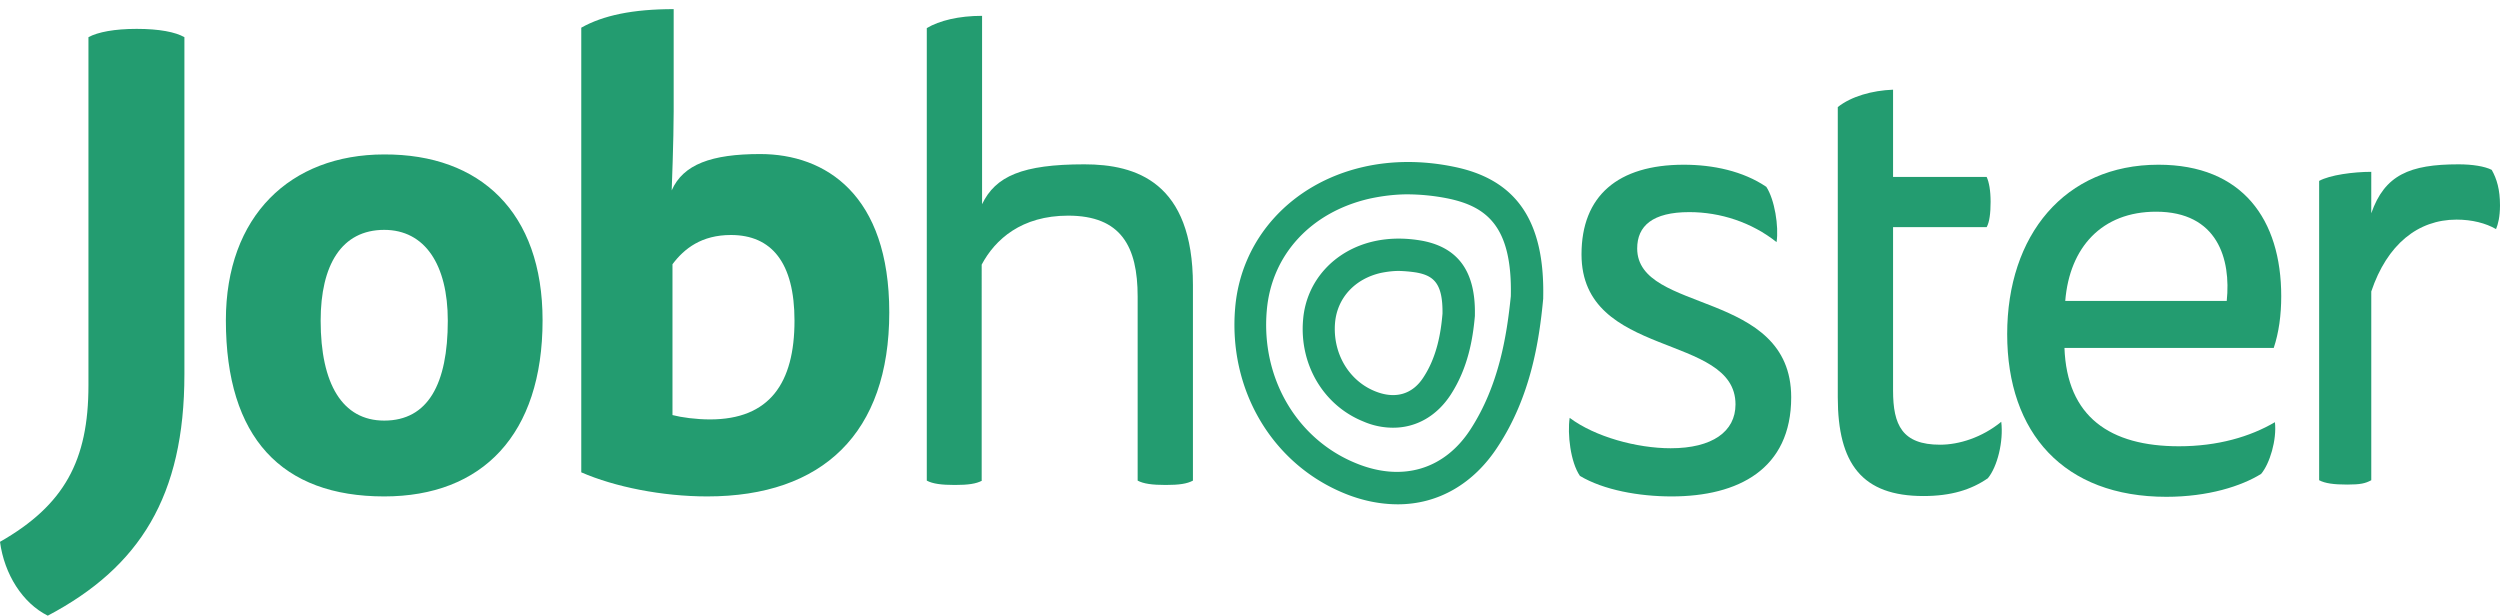
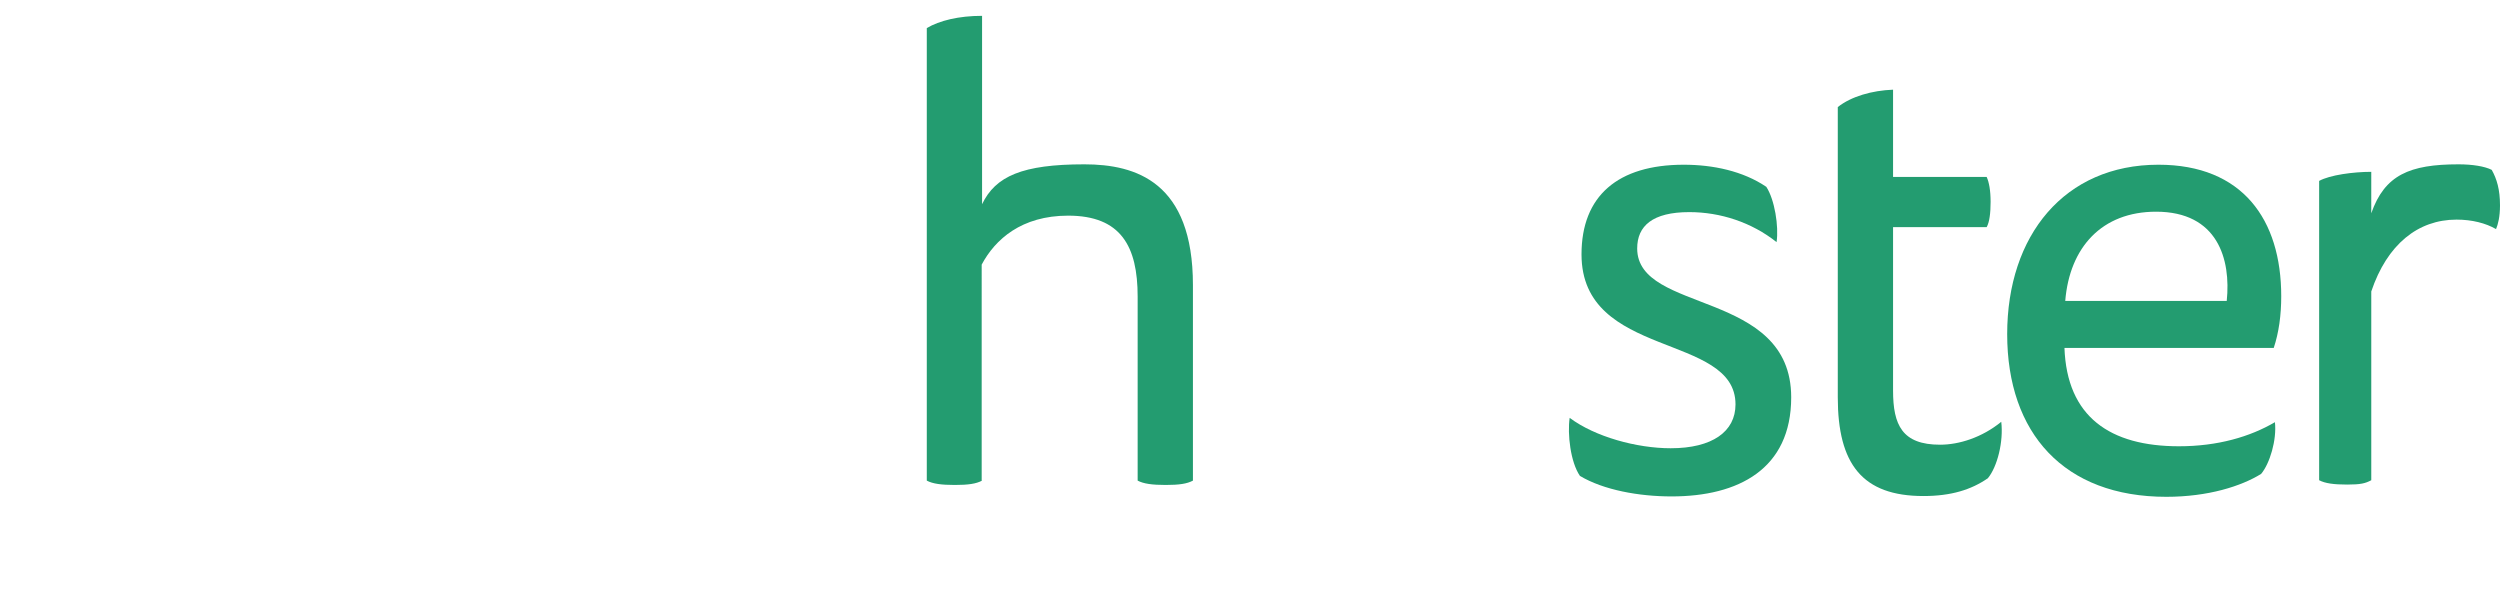
<svg xmlns="http://www.w3.org/2000/svg" xmlns:xlink="http://www.w3.org/1999/xlink" width="134" height="33" viewBox="0 0 134 33">
  <defs>
-     <path id="jc7aa" d="M902.884 53.068c0 6.519-2.391 10.329-7.323 12.932-1.355-.677-2.328-2.222-2.561-3.958 3.45-1.968 4.741-4.36 4.741-8.382V34.992c.508-.275 1.397-.444 2.582-.444 1.228 0 2.075.17 2.561.444v18.076z" />
-     <path id="jc7ab" d="M913.594 55.544c2.35 0 3.408-1.968 3.408-5.355 0-3.005-1.228-4.868-3.408-4.868-2.286 0-3.407 1.884-3.407 4.868 0 3.387 1.164 5.355 3.407 5.355zm8.488-5.376c0 6.138-3.239 9.44-8.488 9.44-5.482 0-8.487-3.133-8.487-9.44 0-5.588 3.45-8.89 8.487-8.89 5.143-.02 8.488 3.09 8.488 8.89z" />
-     <path id="jc7ac" d="M929.045 55.248c.487.127 1.27.233 2.01.233 3.197 0 4.53-1.948 4.53-5.292 0-3.111-1.227-4.593-3.407-4.593-1.567 0-2.498.72-3.133 1.567zm-.042-12.043c.614-1.397 2.138-1.948 4.741-1.948 3.513 0 6.921 2.18 6.921 8.488 0 6.476-3.577 9.863-9.757 9.863-2.413 0-4.953-.508-6.752-1.291V34.484c1.164-.656 2.751-.995 4.953-.995v5.482c0 1.503-.106 4.234-.106 4.234z" />
    <path id="jc7ad" d="M945.64 58.761c-.318.17-.742.233-1.461.233-.72 0-1.186-.063-1.503-.233V34.505c.677-.402 1.714-.656 2.963-.656v10.096c.72-1.502 2.159-2.137 5.482-2.137 2.773 0 5.82.952 5.82 6.476v10.477c-.317.17-.74.233-1.46.233s-1.185-.063-1.503-.233v-9.863c0-2.688-.889-4.339-3.725-4.339-2.497 0-3.915 1.27-4.635 2.625V58.76z" />
    <path id="jc7ae" d="M982.552 57.026c2.222 0 3.471-.89 3.471-2.35 0-3.852-8.254-2.413-8.254-8.043 0-3.132 1.947-4.804 5.482-4.804 1.566 0 3.174.338 4.423 1.185.445.677.677 2.117.55 2.963-1.333-1.058-3.005-1.608-4.677-1.608-1.969 0-2.794.74-2.794 1.947 0 3.513 8.255 2.18 8.255 7.98 0 3.852-2.837 5.312-6.414 5.312-1.735 0-3.64-.339-4.91-1.1-.508-.741-.677-2.244-.55-3.112 1.354 1.016 3.598 1.63 5.418 1.63z" />
    <path id="jc7af" d="M991.505 42.485v-3.746c.72-.572 1.842-.89 2.963-.932v4.678h5.017c.127.275.211.72.211 1.333 0 .614-.063 1.101-.211 1.355h-5.017v8.763c0 1.841.487 2.9 2.519 2.9 1.016 0 2.244-.382 3.28-1.228.128 1.058-.21 2.413-.719 3.026-.889.614-1.968.953-3.45.953-3.28 0-4.593-1.715-4.593-5.292v-9.1z" />
    <path id="jc7ag" d="M1012.353 49.13c.233-2.243-.486-4.783-3.788-4.783-2.9 0-4.636 1.905-4.868 4.784zm-8.699 2.498c.127 3.726 2.455 5.292 6.138 5.292 2.075 0 3.81-.508 5.144-1.291.105.952-.276 2.222-.741 2.773-1.059.656-2.836 1.227-5.08 1.227-5.482 0-8.53-3.408-8.53-8.72 0-5.292 3.07-9.08 8.107-9.08 4.508 0 6.582 2.942 6.582 7.048 0 1.016-.127 1.947-.402 2.773h-11.218z" />
    <path id="jc7ah" d="M1024.778 41.808c.74 0 1.397.105 1.778.296.275.487.444 1.058.444 1.905 0 .614-.106 1.016-.212 1.27-.55-.318-1.29-.508-2.116-.508-2.074 0-3.725 1.333-4.572 3.852V58.74c-.318.17-.571.233-1.291.233s-1.185-.064-1.503-.233V42.697c.572-.318 1.842-.487 2.794-.487v2.222c.72-2.053 2.053-2.624 4.678-2.624z" />
-     <path id="jc7ai" d="M967.969 47.522c-.318 0-.635.043-.953.106-1.397.318-2.328 1.334-2.455 2.646-.148 1.63.72 3.132 2.16 3.704 1.057.423 1.989.17 2.581-.762.72-1.1.932-2.392 1.016-3.408.021-1.608-.465-2.032-1.397-2.201a7.235 7.235 0 0 0-.952-.085zm-.296 8.403c-.53 0-1.08-.106-1.61-.339-2.137-.867-3.428-3.069-3.216-5.46.17-2.053 1.65-3.704 3.788-4.191.847-.19 1.736-.19 2.646-.021 1.905.38 2.815 1.672 2.773 3.958v.063c-.106 1.207-.36 2.773-1.291 4.212-.741 1.143-1.842 1.778-3.09 1.778z" />
-     <path id="jc7ak" d="M968.477 43.416c-.699 0-1.397.085-2.074.233-3.133.72-5.25 3.006-5.503 5.99-.318 3.62 1.608 6.9 4.783 8.191 2.476 1.016 4.741.339 6.138-1.82 1.524-2.35 1.947-5.038 2.159-7.133.085-3.768-1.312-4.826-3.429-5.25a11.302 11.302 0 0 0-2.074-.21zm-.55 16.615c-.932 0-1.905-.19-2.879-.592-3.873-1.588-6.223-5.567-5.842-9.948.318-3.704 3.006-6.646 6.837-7.535 1.545-.36 3.217-.36 4.868-.021 3.365.677 4.89 2.9 4.805 7.005v.064c-.212 2.286-.678 5.27-2.435 7.937-1.29 1.99-3.195 3.09-5.354 3.09z" />
    <linearGradient id="jc7aj" x1="962.82" x2="1089.87" y1="45.79" y2="55.93" gradientUnits="userSpaceOnUse">
      <stop offset="0" stop-color="#239c70" />
      <stop offset="1" stop-color="#239c70" />
    </linearGradient>
    <linearGradient id="jc7al" x1="959.17" x2="1186.73" y1="41.68" y2="60.03" gradientUnits="userSpaceOnUse">
      <stop offset="0" stop-color="#239c70" />
      <stop offset="1" stop-color="#239c70" />
    </linearGradient>
  </defs>
  <g>
    <g transform="translate(-893 -33)">
      <g>
        <g>
          <use fill="#239c70" xlink:href="#jc7aa" />
        </g>
        <g>
          <use fill="#239c70" xlink:href="#jc7ab" />
        </g>
        <g>
          <use fill="#239c70" xlink:href="#jc7ac" />
        </g>
        <g>
          <use fill="#239c70" xlink:href="#jc7ad" />
        </g>
        <g>
          <use fill="#239c70" xlink:href="#jc7ae" />
        </g>
        <g>
          <use fill="#239c70" xlink:href="#jc7af" />
        </g>
        <g>
          <use fill="#239c70" xlink:href="#jc7ag" />
        </g>
        <g>
          <use fill="#239c70" xlink:href="#jc7ah" />
        </g>
      </g>
      <g>
        <use fill="url(#jc7aj)" xlink:href="#jc7ai" />
      </g>
      <g>
        <use fill="url(#jc7al)" xlink:href="#jc7ak" />
      </g>
    </g>
  </g>
</svg>